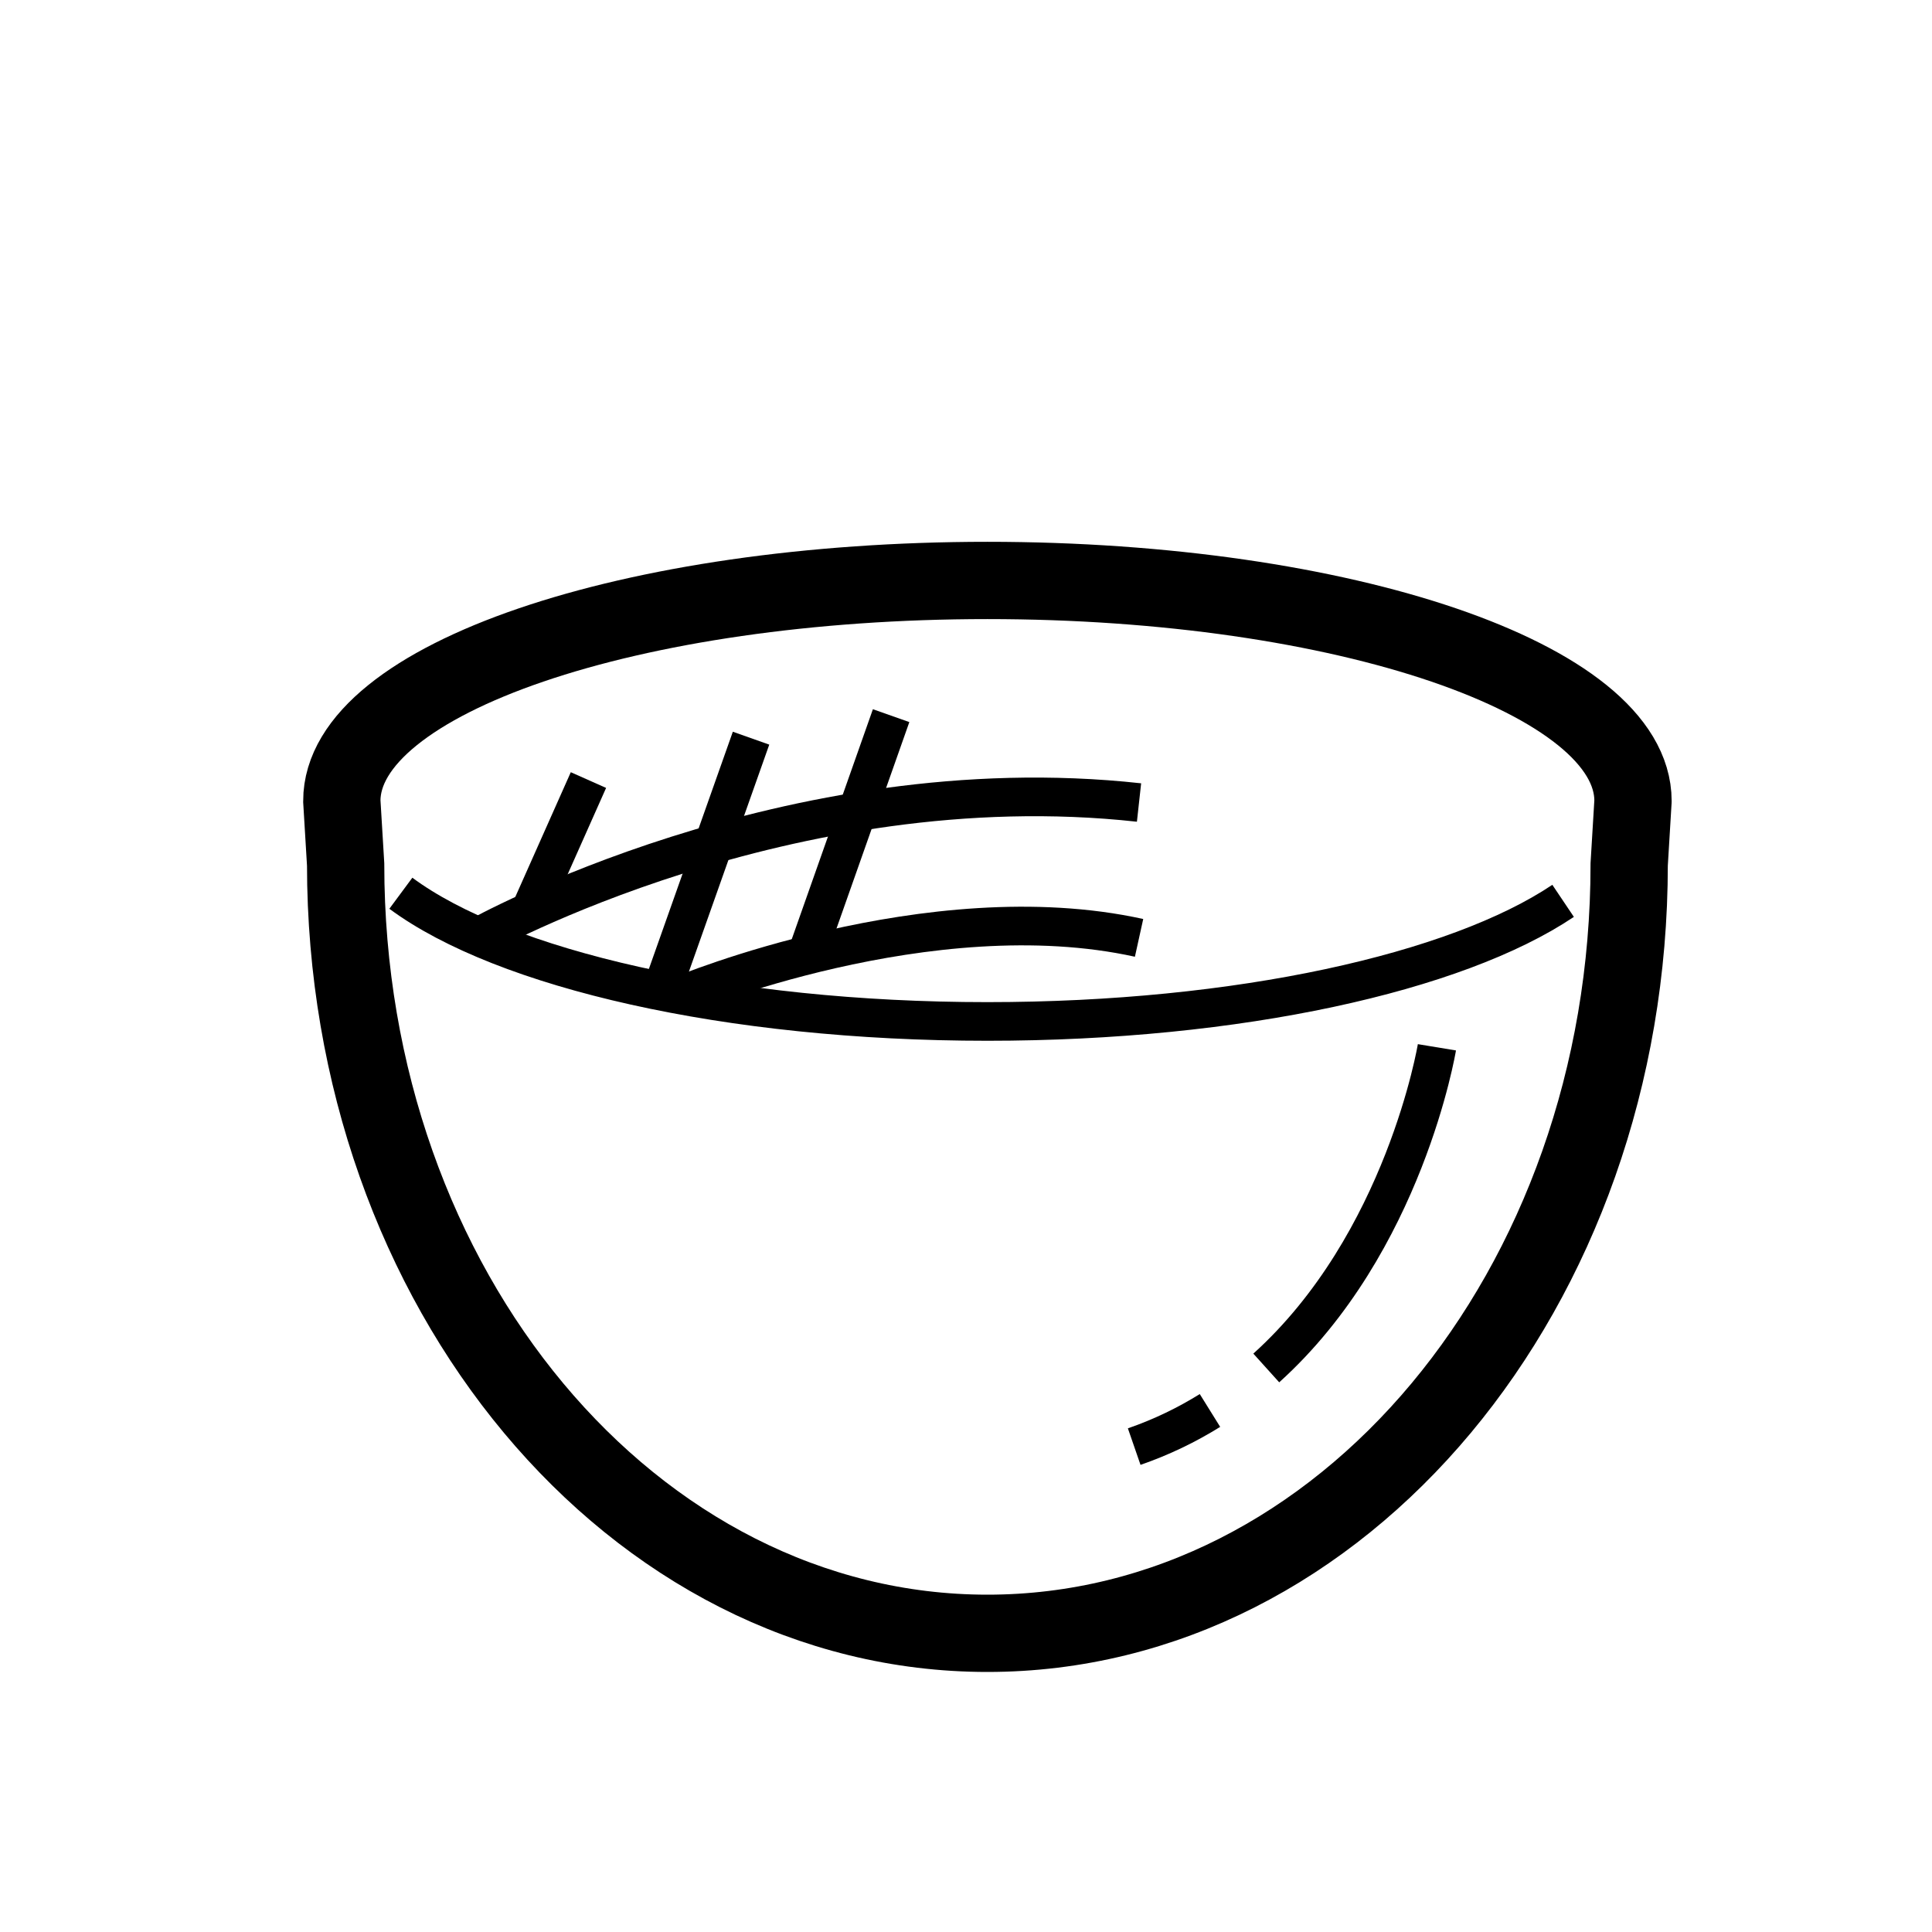
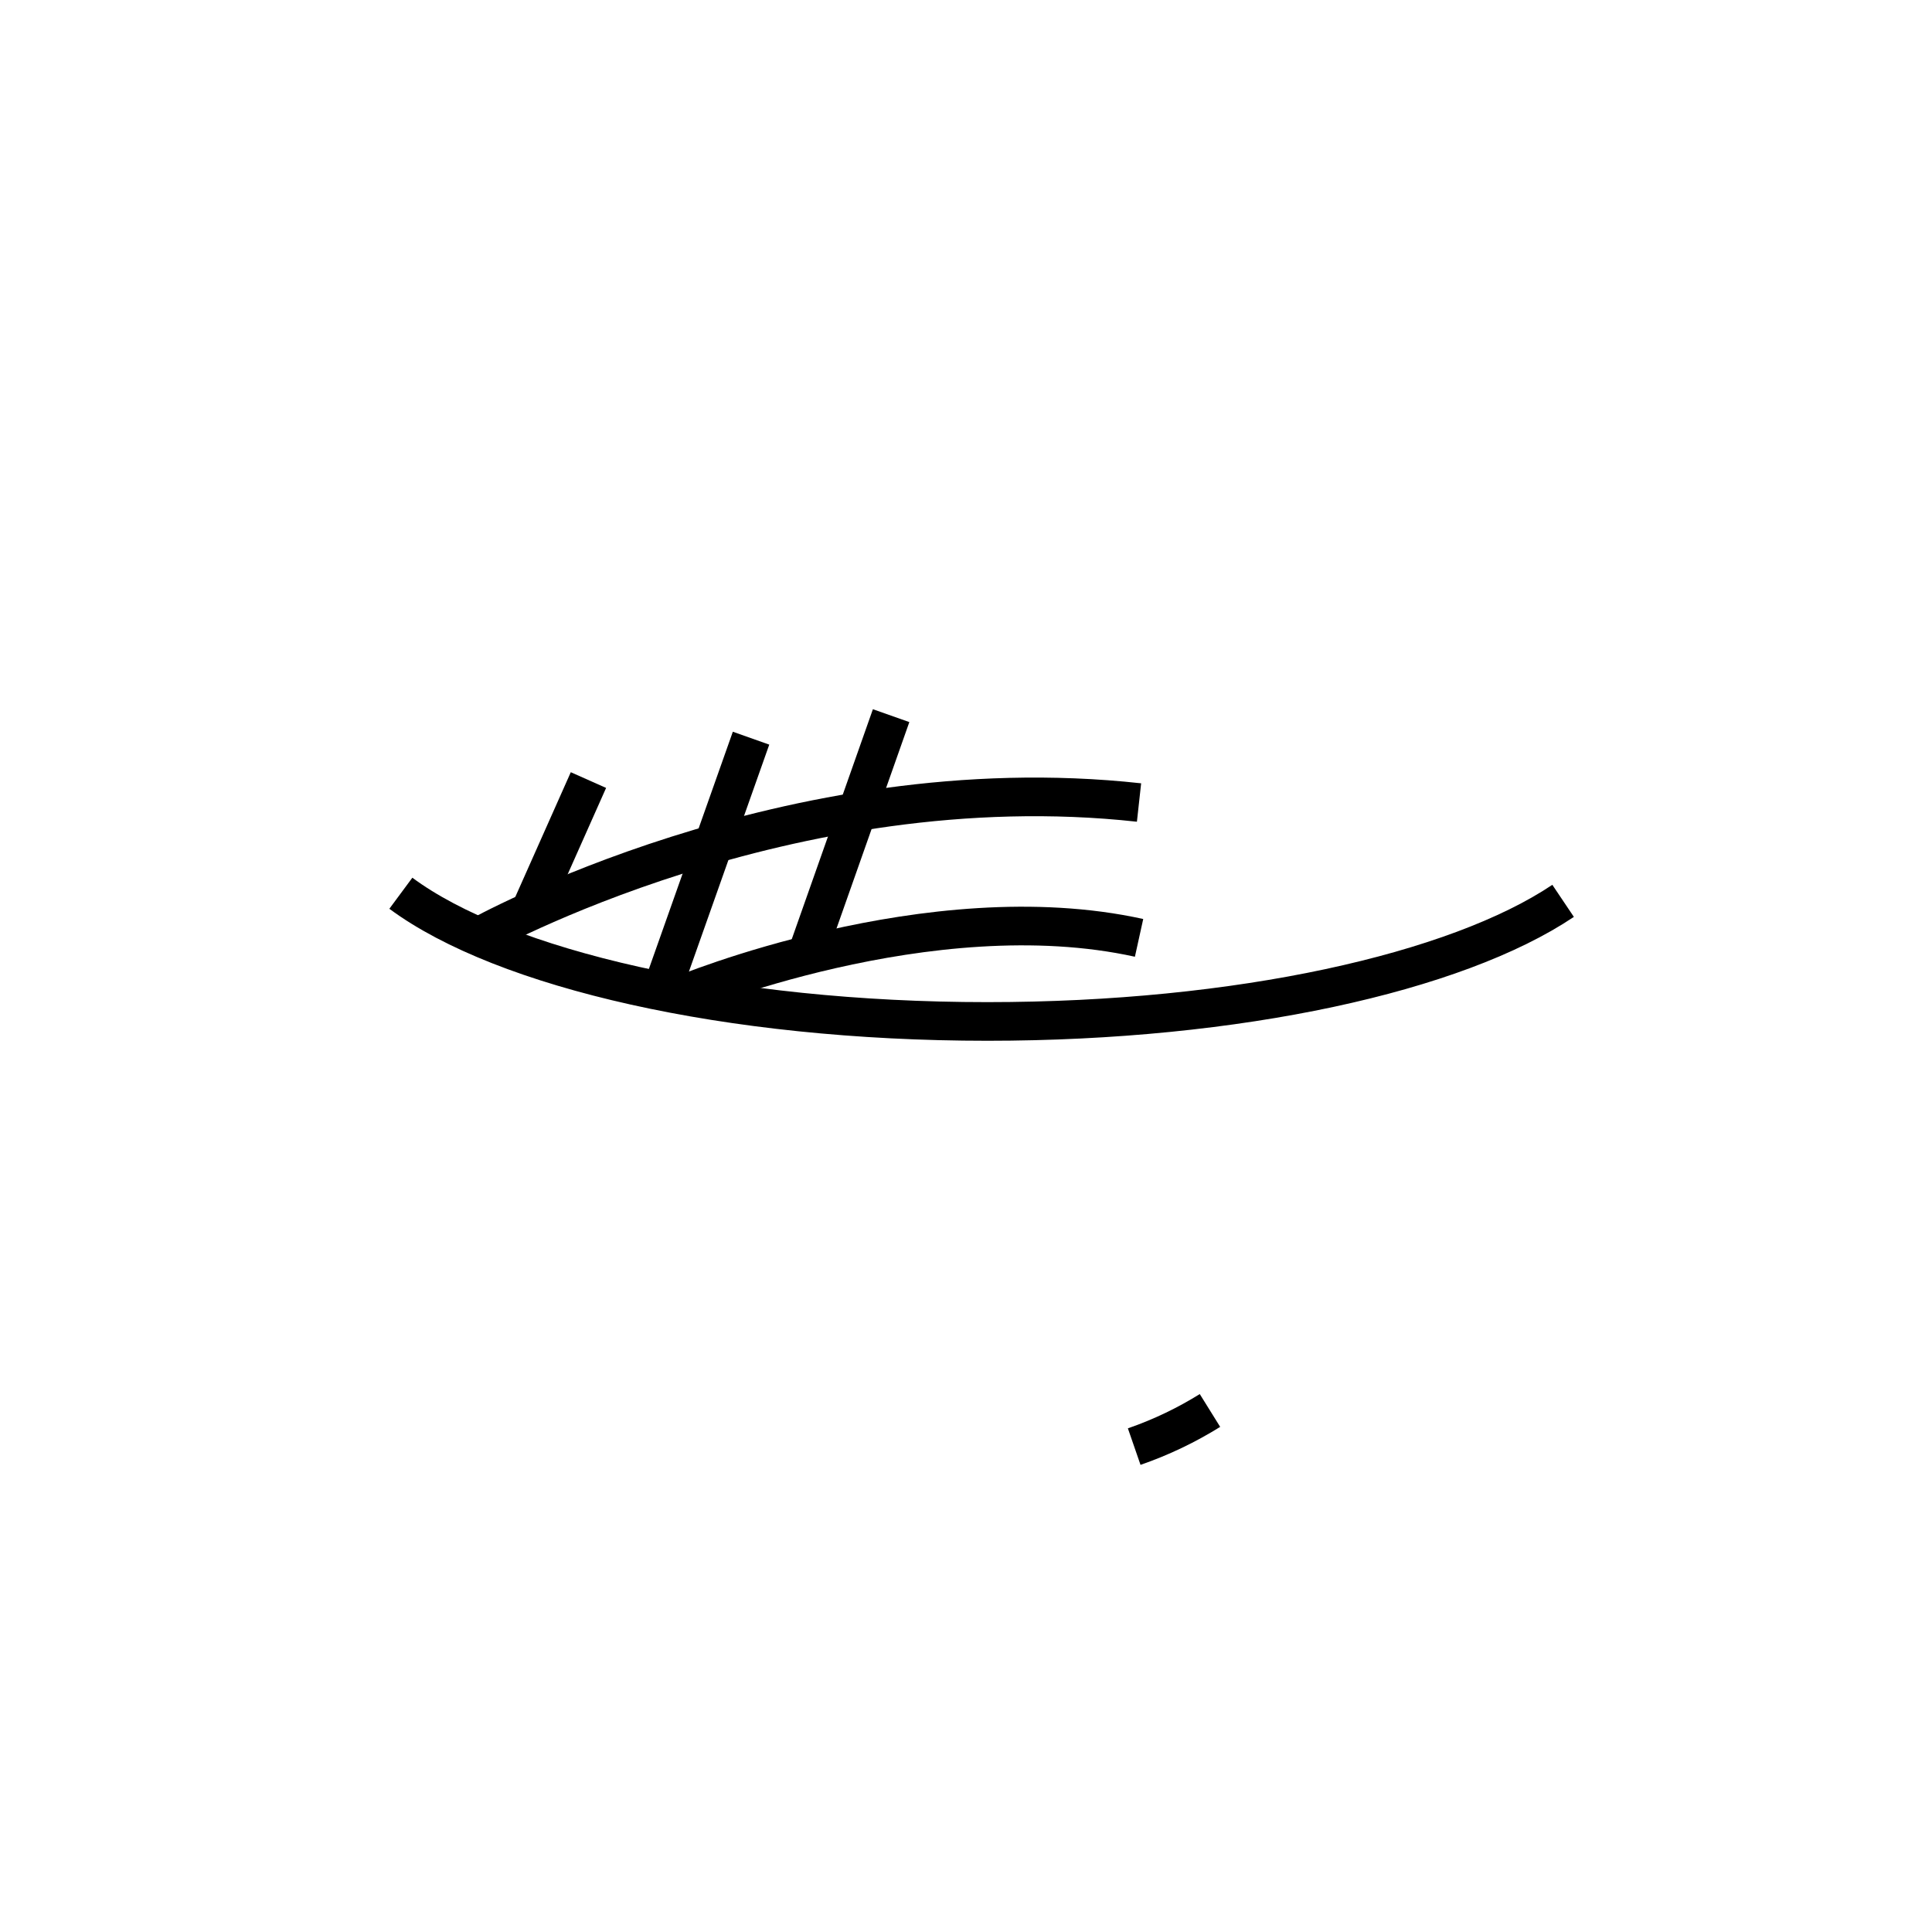
<svg xmlns="http://www.w3.org/2000/svg" version="1.1" width="50" height="50" viewBox="0 0 50 50" xml:space="preserve">
  <g transform="translate(-50,-2400)">
    <path d="M90.453,2423.314c-2.761,1.854-8.396,3.121-14.899,3.121c-6.732,0-12.534-1.359-15.18-3.318    " fill="none" stroke="#000000" />
-     <path d="M92.262,2420.729c0-3.151-7.48-5.707-16.708-5.707    s-16.708,2.556-16.708,5.707l0.099,1.642c0,10.99,7.437,19.899,16.609,19.899c9.172,0,16.609-8.909,16.609-19.899l0.098-1.622    C92.261,2420.74,92.262,2420.734,92.262,2420.729z" fill="none" stroke="#000000" stroke-width="2" />
    <path d="M62.389,2424.242c0,0,8.006-4.473,17.089-3.473" fill="none" stroke="#000000" />
    <path d="M67.633,2425.755c0,0,6.433-2.676,11.846-1.483" fill="none" stroke="#000000" />
    <path d="M81.314,2436.503c-0.595,0.37-1.247,0.688-1.961,0.935" fill="none" stroke="#000000" />
    <path d="M81.314,2436.503" fill="none" stroke="#000000" />
-     <path d="M87.187,2427.104c0,0-0.837,5.071-4.416,8.299" fill="none" stroke="#000000" />
    <line fill="none" stroke="#000000" x1="65.229" x2="63.715" y1="2420.188" y2="2423.59" />
    <line fill="none" stroke="#000000" x1="69.437" x2="67.118" y1="2419.104" y2="2425.656" />
    <line fill="none" stroke="#000000" x1="73.062" x2="70.873" y1="2418.521" y2="2424.725" />
  </g>
</svg>